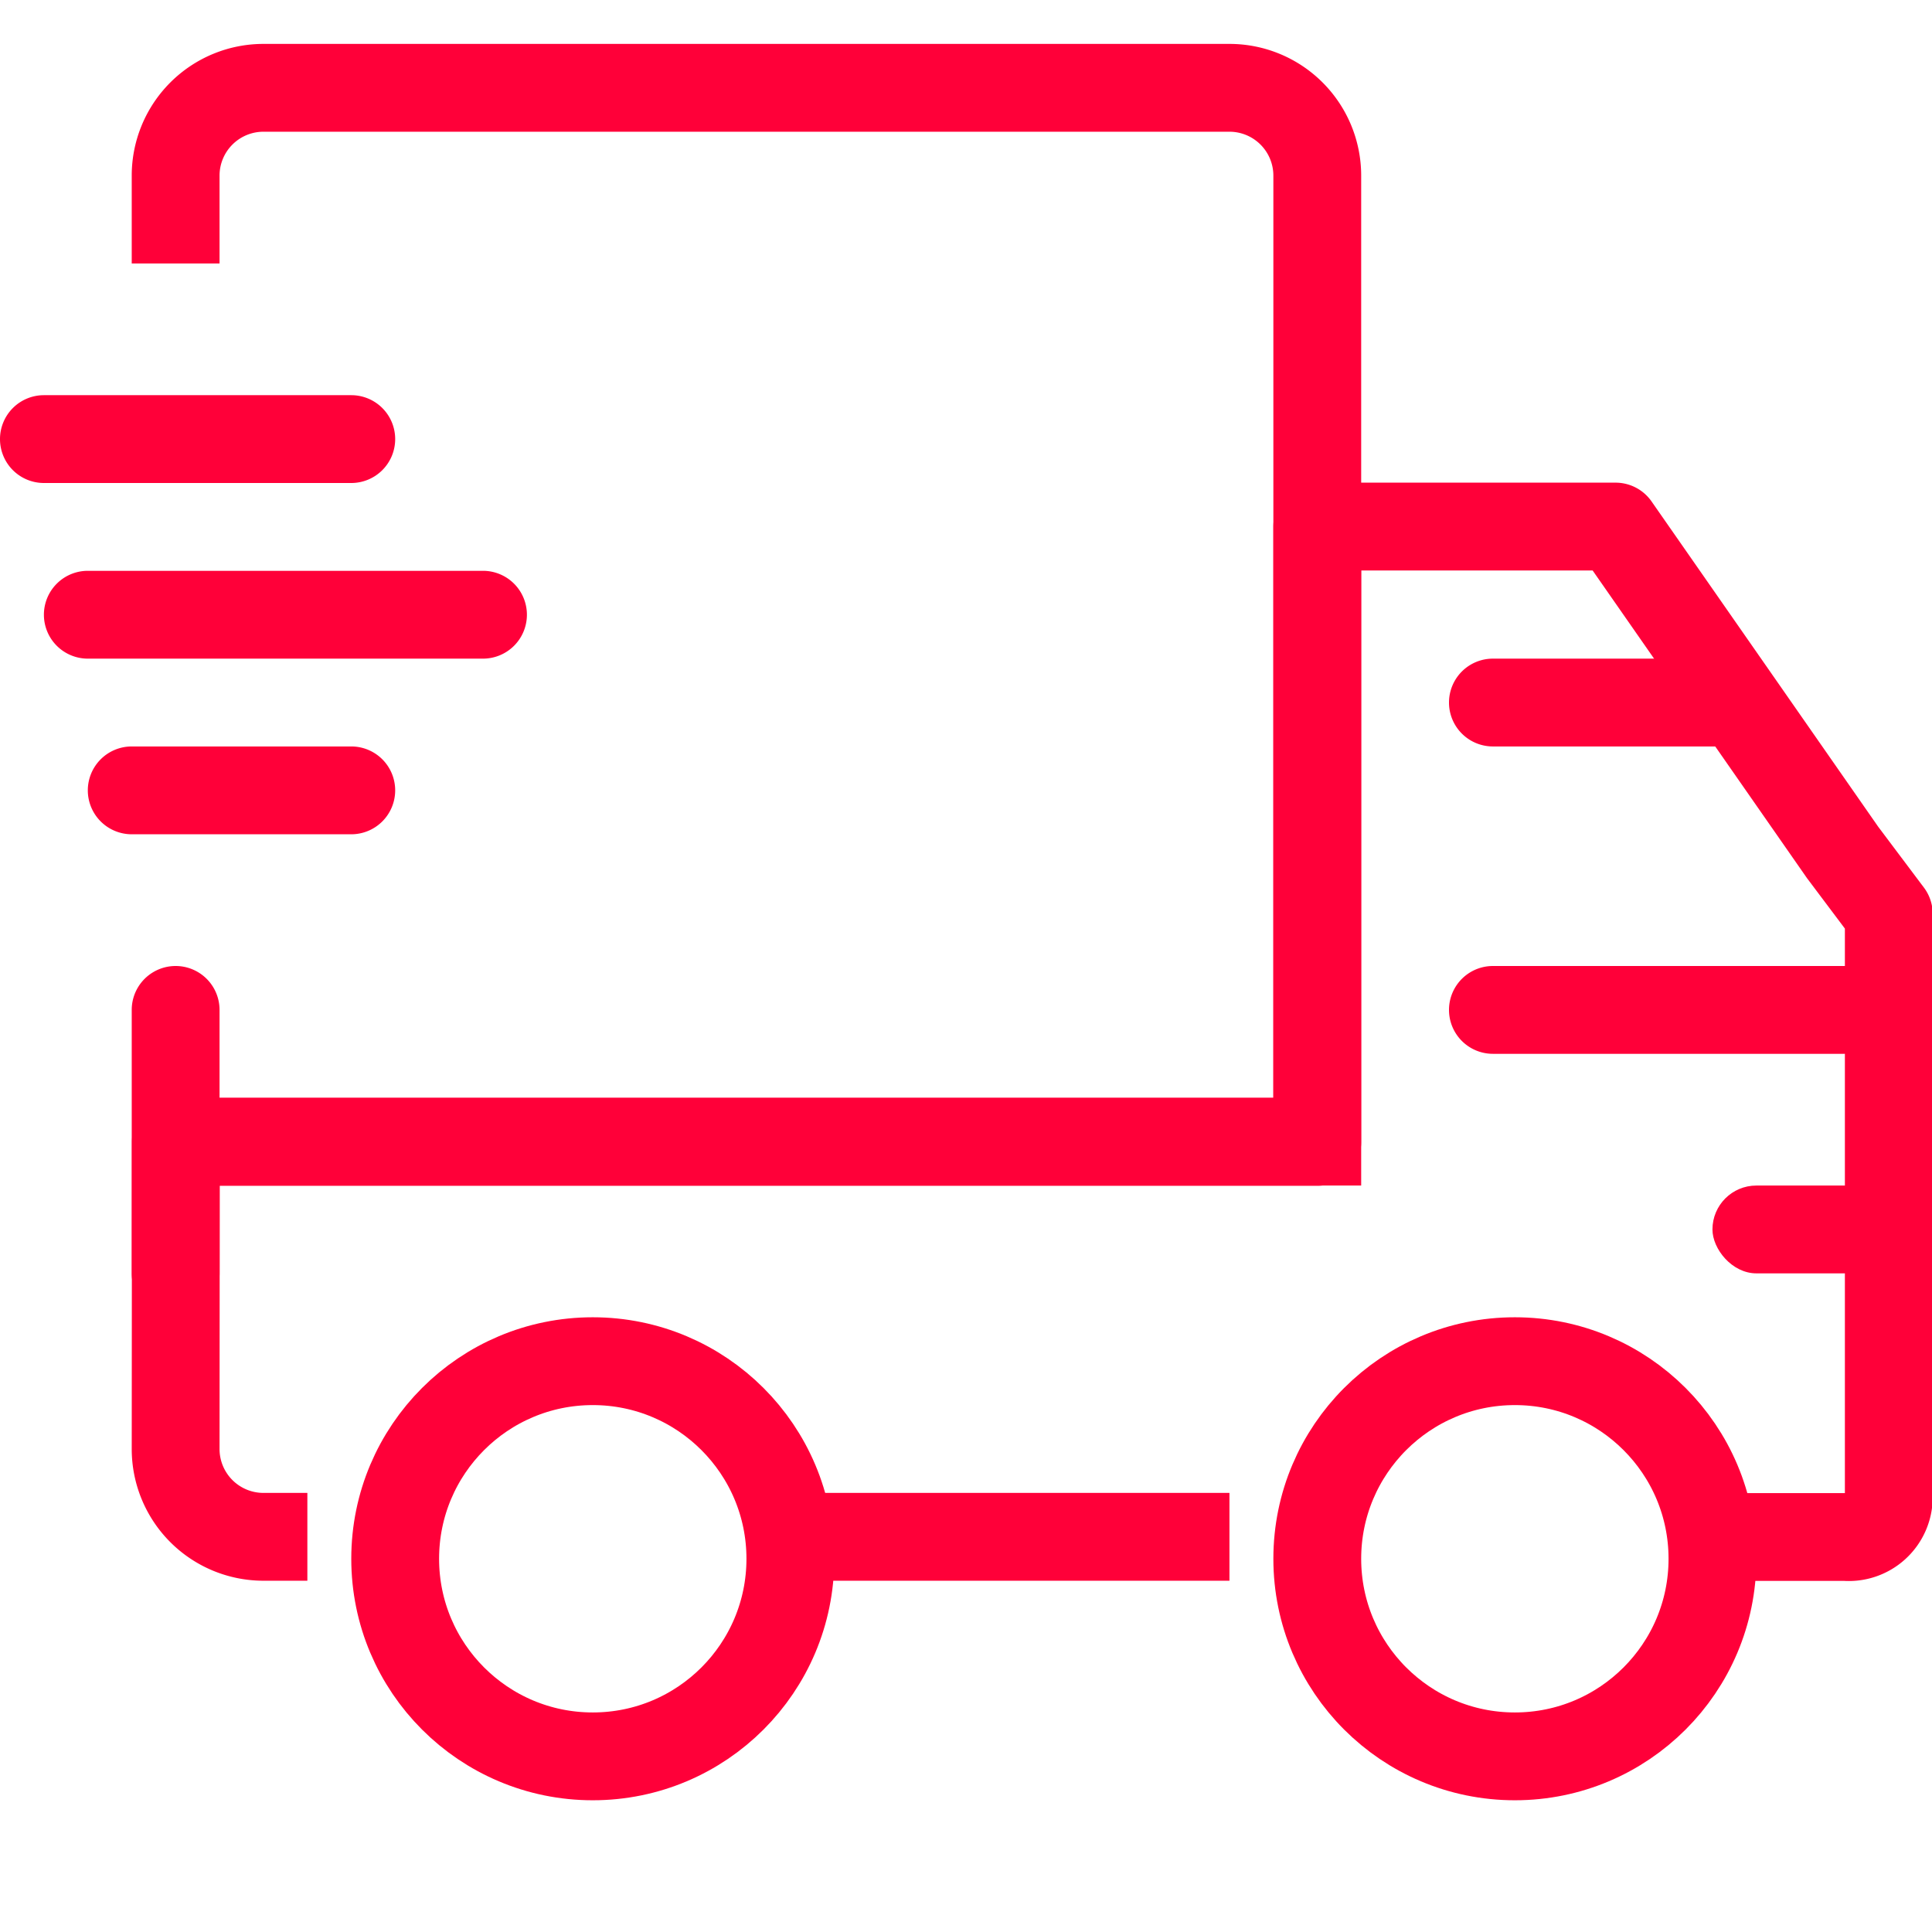
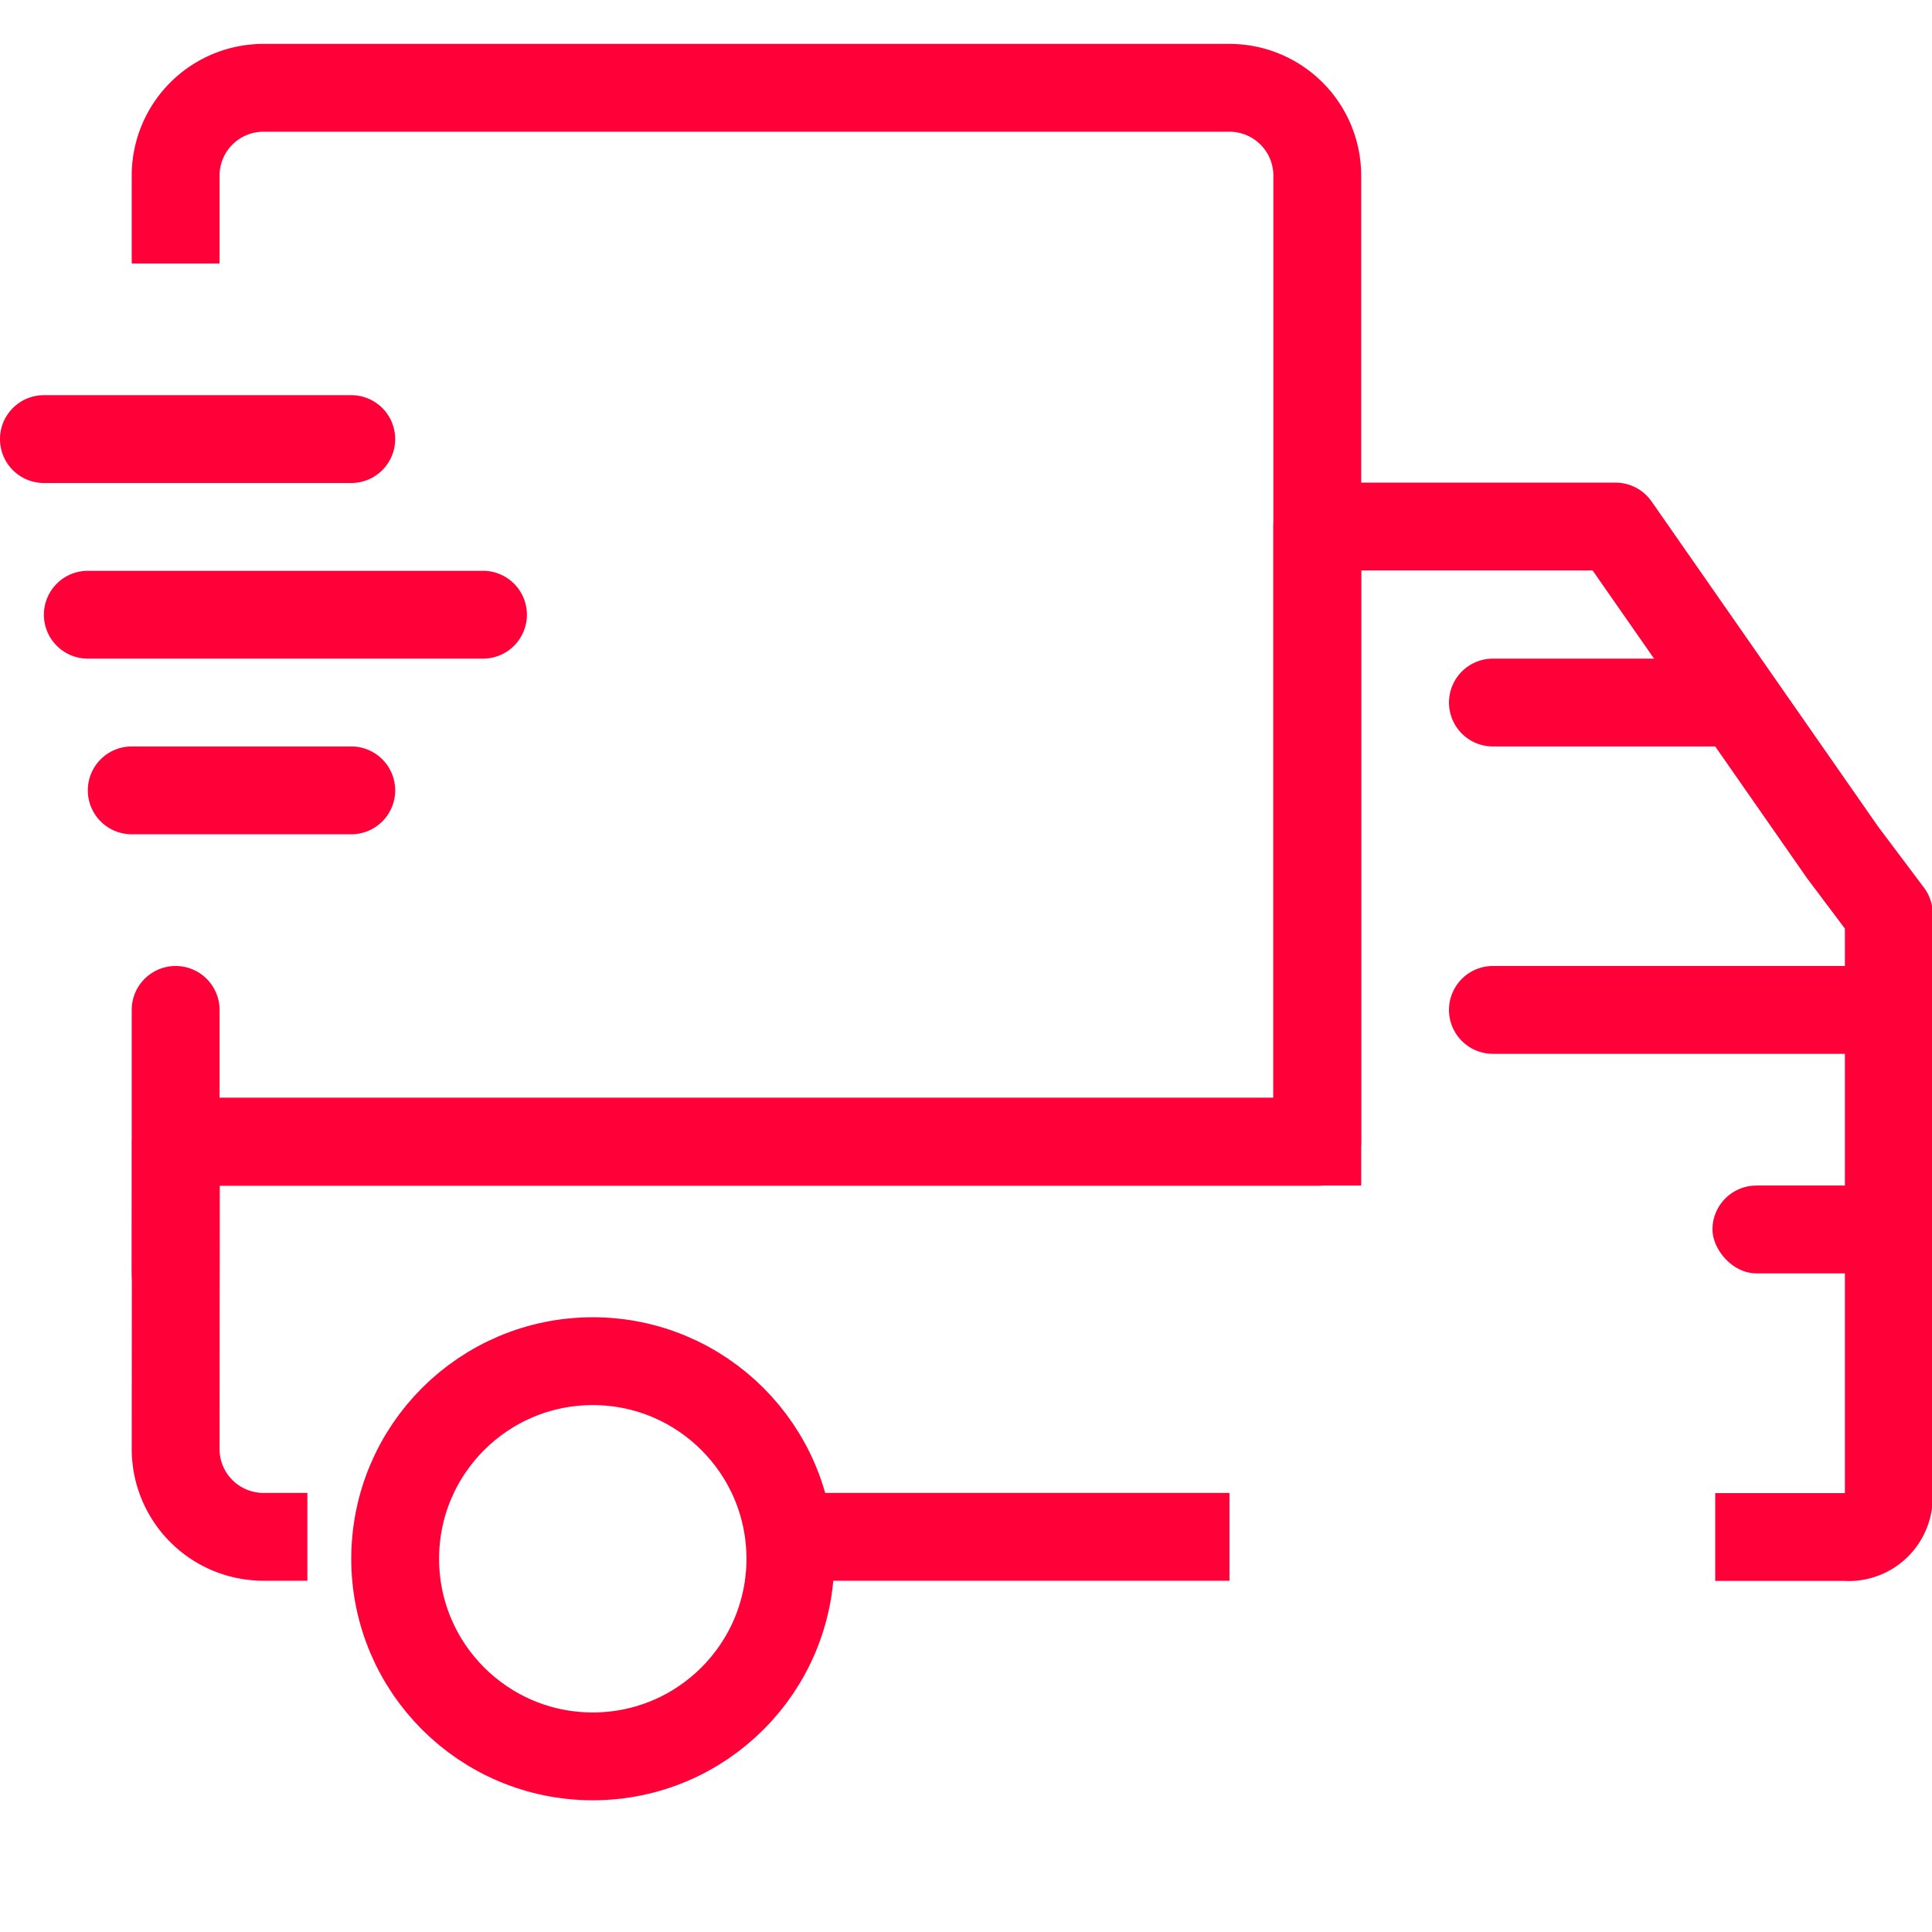
<svg xmlns="http://www.w3.org/2000/svg" width="44" height="44" viewBox="0 0 44 44">
  <defs>
    <style>
      .cls-1, .cls-3 {
        fill: none;
        stroke: #ff0039;
        stroke-width: 2px;
      }

      .cls-1 {
        stroke-linejoin: round;
      }

      .cls-1, .cls-2 {
        fill-rule: evenodd;
      }

      .cls-2, .cls-4 {
        fill: #ff0039;
      }
    </style>
  </defs>
  <path id="Shape" class="cls-1" d="M7,35H6a2,2,0,0,1-2-2l0.005-6.994H30V11.992h6.793l5.171,7.422,1.052,1.4s0,10.155,0,13.284a0.911,0.911,0,0,1-.983.906H39.063M28,35H18" />
  <path id="Shape-2" data-name="Shape" class="cls-2" d="M5,27v2a1,1,0,0,1-2,0V23a1,1,0,0,1,2,0v2H29V4a1,1,0,0,0-1-1H6A1,1,0,0,0,5,4V6H3V4A3,3,0,0,1,6,1H28a3,3,0,0,1,3,3V27H5Z" />
-   <circle id="Shape-3" data-name="Shape" class="cls-3" cx="34.5" cy="35.5" r="4.5" />
  <circle id="Shape-4" data-name="Shape" class="cls-3" cx="13.5" cy="35.5" r="4.5" />
  <rect id="Shape-5" data-name="Shape" class="cls-4" x="39" y="27" width="4" height="2" rx="1" ry="1" />
  <path class="cls-2" d="M34,22h8a1,1,0,0,1,0,2H34A1,1,0,0,1,34,22Zm0-7h4.875l1,2H34A1,1,0,0,1,34,15Z" />
  <path class="cls-2" d="M1,9H8a1,1,0,0,1,1,1H9a1,1,0,0,1-1,1H1a1,1,0,0,1-1-1H0A1,1,0,0,1,1,9Zm1,4h9a1,1,0,0,1,1,1h0a1,1,0,0,1-1,1H2a1,1,0,0,1-1-1H1A1,1,0,0,1,2,13Zm1,4H8a1,1,0,0,1,1,1H9a1,1,0,0,1-1,1H3a1,1,0,0,1-1-1H2A1,1,0,0,1,3,17Z" />
</svg>